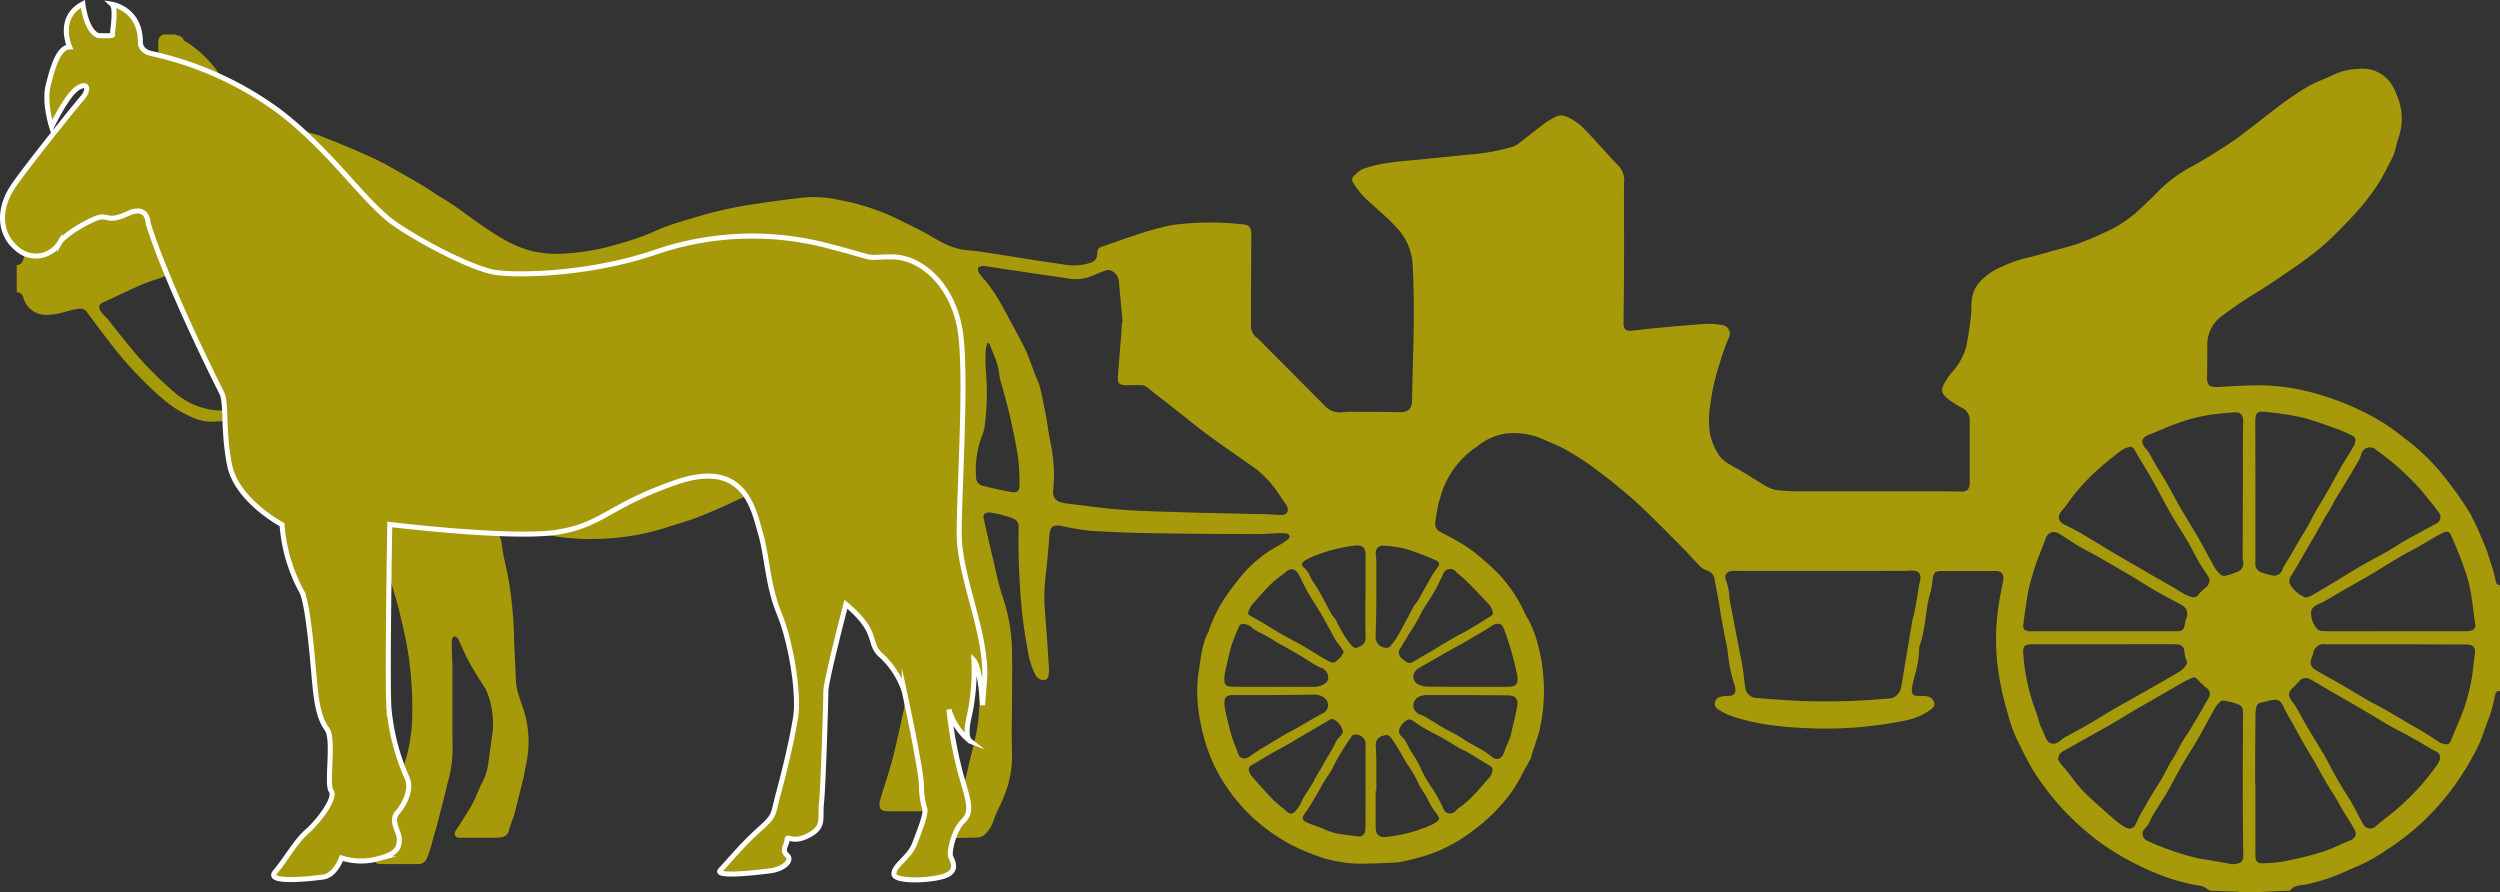
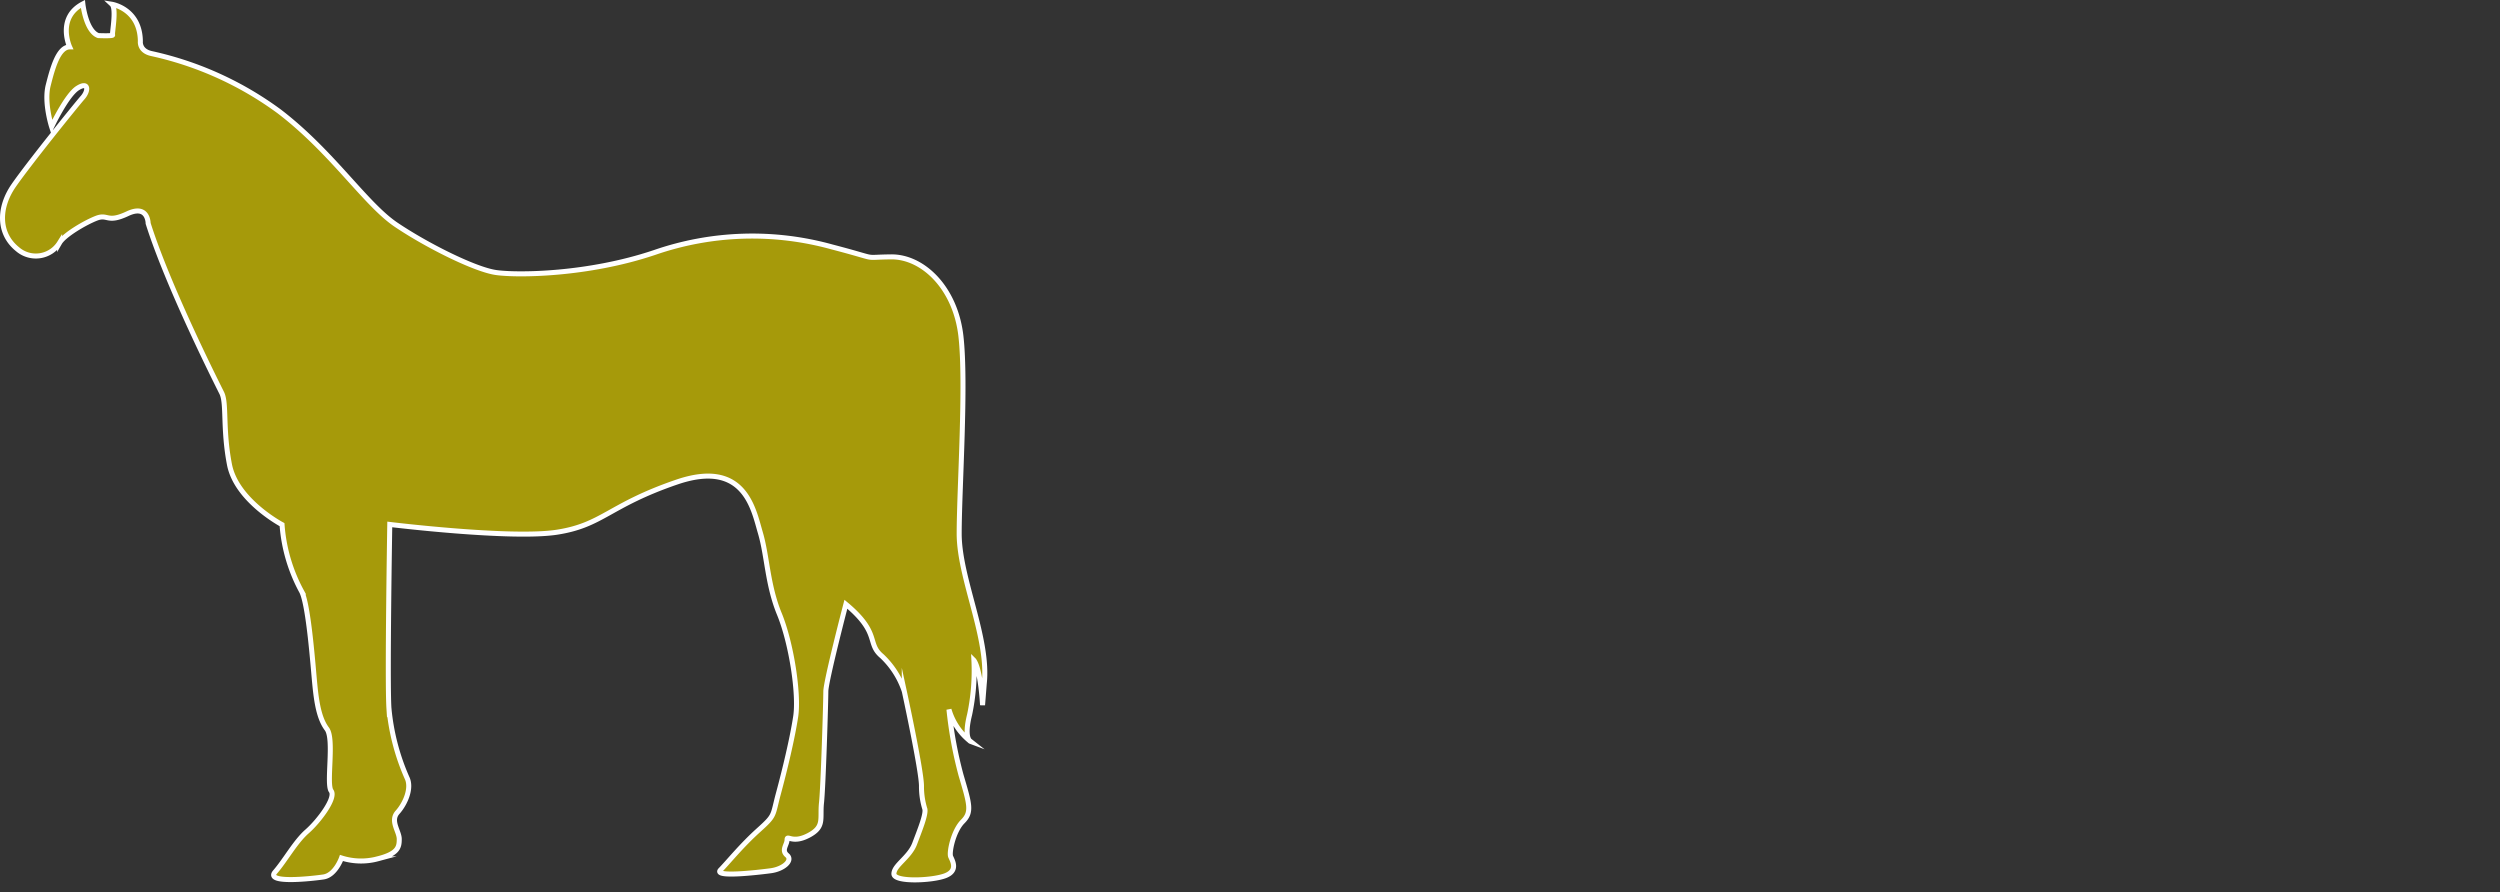
<svg xmlns="http://www.w3.org/2000/svg" viewBox="0 0 498.68 177.94">
  <rect x="0" y="0" width="498.68" height="177.94" fill="#333333" stroke="none" />
  <defs>
    <style>.cls-1,.cls-2{fill:#a69a0a;}.cls-2{stroke:#fff;stroke-miterlimit:10;}</style>
  </defs>
  <title>Hochzeitskutsche</title>
  <g id="Ebene_2" data-name="Ebene 2">
    <g id="Ebene_1-2" data-name="Ebene 1">
      <g id="JjuDuA">
-         <path class="cls-1" d="M498.68,116.7v21.19c-.78-.23-.84.36-1,.85a28.71,28.71,0,0,1-1.14,4.35c-.81,1.84-1.32,3.81-2.17,5.62a51.46,51.46,0,0,1-3,5.37A49.8,49.8,0,0,1,476,169.57a35.69,35.69,0,0,1-5.25,3c-1.14.47-2.26,1-3.4,1.48a35.54,35.54,0,0,1-7.34,2.37c-1.1.2-2.34.1-3.15,1.17-.09.12-.41.09-.62.1l-2.45.09-4,.2H447c-.3-.05-.59-.12-.89-.14-1.55-.05-3.1-.07-4.65-.14a1.78,1.78,0,0,1-1.07-.27,3.17,3.17,0,0,0-2-.8,40.24,40.24,0,0,1-8.39-2.48,54.76,54.76,0,0,1-6.58-3.21,45.78,45.78,0,0,1-7.37-5.17,51.07,51.07,0,0,1-9.09-10c-.6-.89-1.24-1.76-1.76-2.69-.89-1.61-1.75-3.24-2.53-4.9a25.19,25.19,0,0,1-1.65-4c-.74-2.6-1.52-5.18-2-7.86a45.81,45.81,0,0,1-.2-16.55c.22-1.32.52-2.62.75-3.93s-.3-2-1.75-1.94c-.64,0-1.29,0-1.93,0-2.89,0-5.77,0-8.66,0-1.19,0-1.5.33-1.7,1.5a19.47,19.47,0,0,1-.4,2.54c-1.11,3.5-.94,7.26-2.18,10.73a3.19,3.19,0,0,0-.15,1c0,2.36-.75,4.57-1.28,6.83a4,4,0,0,0-.16,1.14c0,.92.37,1.18,1.3,1.18a8.43,8.43,0,0,1,1.67.07,1.8,1.8,0,0,1,1.5,1.27c.19.72-.37,1.11-.84,1.47a12.61,12.61,0,0,1-5.2,2.14,78.26,78.26,0,0,1-17.08,1.55c-5.95-.14-11.86-.6-17.54-2.55a14.18,14.18,0,0,1-2.38-1.24,1.25,1.25,0,0,1-.71-1.39,1.42,1.42,0,0,1,1.1-1.15,9.71,9.71,0,0,1,1.79-.19c.84-.06,1.26-.49,1.2-1.32a5,5,0,0,0-.23-1,26,26,0,0,1-1.19-5.54,25.59,25.59,0,0,0-.61-3.55c-.26-1.39-.53-2.78-.78-4.18-.19-1.06-.33-2.12-.52-3.18-.25-1.43-.55-2.86-.79-4.3a2.12,2.12,0,0,0-1.49-1.9,3.94,3.94,0,0,1-1.51-.93c-1.15-1.15-2.21-2.41-3.36-3.57-2.72-2.75-5.43-5.51-8.24-8.18-1.77-1.68-3.67-3.23-5.56-4.79-1.33-1.09-2.73-2.09-4.09-3.13a48.68,48.68,0,0,0-6.08-3.85c-1.25-.68-2.58-1.14-3.86-1.73a14.35,14.35,0,0,0-7.69-1.15,11.87,11.87,0,0,0-5.65,2.66,17.55,17.55,0,0,0-7.27,10.27c-.06.25-.21.48-.26.72-.25,1.35-.53,2.7-.69,4.06a1.69,1.69,0,0,0,.82,1.78c1,.57,2.06,1.07,3.06,1.65a32.84,32.84,0,0,1,3.48,2.19c1.43,1.09,2.78,2.3,4.11,3.51a27.71,27.71,0,0,1,5.4,7c.58,1,1,2.16,1.66,3.18a22.57,22.57,0,0,1,2,5.27,34.64,34.64,0,0,1,1,5.84,34.27,34.27,0,0,1-.51,9.9c-.36,2.28-1.37,4.34-1.9,6.55a1.54,1.54,0,0,1-.15.35c-.68,1.24-1.39,2.46-2,3.71a28.42,28.42,0,0,1-3.94,5.54,34.08,34.08,0,0,1-5.32,4.86A30.53,30.53,0,0,1,288.5,169a27.77,27.77,0,0,1-6.29,2.26,25.26,25.26,0,0,1-3.38.75c-2.7.18-5.41.26-8.12.27a26.75,26.75,0,0,1-9.17-2,34.23,34.23,0,0,1-4.66-2.14A37.79,37.79,0,0,1,249.8,163a34.79,34.79,0,0,1-4.79-5.55,31.35,31.35,0,0,1-3.43-6.16,36.33,36.33,0,0,1-2.13-7.28,29,29,0,0,1-.34-10.13c.45-2.66.63-5.41,1.95-7.86.08-.14.07-.34.14-.49a38.65,38.65,0,0,1,2-4.45,42.55,42.55,0,0,1,3.6-5.16,25.18,25.18,0,0,1,8.33-7.15,11,11,0,0,0,1.81-1.24c.17-.13.38-.49.31-.62a1,1,0,0,0-.64-.5,10.36,10.36,0,0,0-1.67-.05c-1.51.05-3,.18-4.52.17-6.89,0-13.77-.06-20.66-.17-4.09-.07-8.18-.22-12.26-.48a48.87,48.87,0,0,1-5.58-.94c-1.94-.36-2.48.1-2.62,2.05-.18,2.57-.43,5.14-.7,7.71a33.8,33.8,0,0,0-.22,6.44c.33,3.94.58,7.9.84,11.84a7.72,7.72,0,0,1-.07,1.8,1,1,0,0,1-1.32.85,2.05,2.05,0,0,1-1.2-.85,16,16,0,0,1-1.38-3.73c-.58-3.08-1.11-6.19-1.41-9.31a142.15,142.15,0,0,1-.65-16.77,1.83,1.83,0,0,0-.44-1.13c-.56-.63-4.92-1.77-5.76-1.6-.64.14-.92.46-.79,1.1.37,1.72.78,3.43,1.17,5.15.16.71.33,1.43.5,2.14.68,2.79,1.21,5.64,2.11,8.37a34.73,34.73,0,0,1,1.85,9.59c.11,3.35.06,6.71.05,10.07,0,3.91-.16,7.83,0,11.74a21.46,21.46,0,0,1-2,9.36c-.58,1.33-1.26,2.63-1.74,4a6.49,6.49,0,0,1-1.69,2.7,2.27,2.27,0,0,1-1.34.59c-2.4.1-4.81.11-7.22.17a1.14,1.14,0,0,1-.89-2.05c.66-.73,1.31-1.47,2-2.21a15,15,0,0,0,3.27-6.21c.69-2.79,1.27-5.61,2-8.39a36.18,36.18,0,0,0,1.08-10.1c0-3-1-5.75-1.91-8.53-.37-1.17-1-2.28-1.26-3.5a3.44,3.44,0,0,0-.9-1.39c-.63-.66-1.39-.43-1.63.46-.05.21,0,.44-.08.64-.19.74-.39,1.48-.62,2.22s-.47,1.37-.69,2.07-.5,1.55-.73,2.33-.52,1.73-.74,2.6q-.25,1.06-.42,2.16a28.63,28.63,0,0,0-.57,4.2c0,6,0,12.05,0,18.07a4.39,4.39,0,0,1-.1,1,1.5,1.5,0,0,1-1.71,1.23c-2.32,0-4.64,0-7,0-1.11,0-1.61-.43-1.55-1.53a5,5,0,0,1,.24-1.13c.8-2.63,1.69-5.23,2.38-7.89.84-3.24,1.53-6.52,2.25-9.8a5.83,5.83,0,0,0,.09-2c-.34-2.38-.7-4.77-1.17-7.13a47.09,47.09,0,0,1-.94-11c.11-2.48.09-4.92-1.23-7.13A20.48,20.48,0,0,0,175,111a37.22,37.22,0,0,0-7.65-5.85,28.19,28.19,0,0,1-6.25-5.15c-1.19-1.39-2.24-2.92-3.37-4.38-.75-1-1-1-2-.47-1.28.69-2.53,1.45-3.81,2.15s-2.58,1.39-3.89,2-2.88,1.33-4.34,2c-1.74.74-3.47,1.51-5.24,2.15-2.06.73-4.17,1.31-6.26,2a47.67,47.67,0,0,1-11.79,2,46,46,0,0,1-10.93-.69c-1.86-.32-3.72-.72-5.55-1.17-1.25-.3-2.46-.77-3.7-1.13-.78-.23-1.27.17-1.19,1a1.9,1.9,0,0,0,.32,1,4.63,4.63,0,0,1,.76,2.29c.11.73.21,1.45.35,2.17.35,1.73.79,3.44,1.06,5.17a78.91,78.91,0,0,1,1,10.4c.06,3.1.27,6.19.39,9.28.1,2.33,1.17,4.4,1.76,6.59a20.73,20.73,0,0,1,.27,10.08c-.22,1-.34,2-.57,2.91-.59,2.42-1.21,4.83-1.81,7.25,0,.16-.14.31-.2.48-.27.81-.59,1.6-.79,2.43A1.81,1.81,0,0,1,100,167a7.9,7.9,0,0,1-1.28.11H93.27c-.56,0-1.12,0-1.67,0a.86.86,0,0,1-.8-1.26,5.14,5.14,0,0,1,.51-.74c1-1.63,2.1-3.23,3-4.92.73-1.34,1.19-2.83,1.92-4.18a10.87,10.87,0,0,0,1.18-3.79c.27-2,.53-4,.83-6A17,17,0,0,0,97,137.7a4,4,0,0,0-.46-.77c-.72-1.16-1.47-2.3-2.17-3.48-.48-.8-.93-1.63-1.34-2.47-.57-1.16-1.08-2.34-1.63-3.5a.48.48,0,0,0-.13-.22c-.21-.13-.45-.35-.64-.32a.75.75,0,0,0-.44.53,8.9,8.9,0,0,0-.07,1.55c0,1.37.12,2.75.13,4.12q0,7.31,0,14.59a25.66,25.66,0,0,1-.72,7.56c-.27.86-.44,1.75-.66,2.63-.62,2.45-1.25,4.91-1.88,7.36,0,.17-.14.32-.18.48-.3,1.08-.57,2.17-.89,3.24a18.3,18.3,0,0,1-.81,2.29,1.77,1.77,0,0,1-1.65,1.07q-3.8,0-7.61,0a1.16,1.16,0,0,1-1.21-1.46,6,6,0,0,1,.44-1.2c.29-.67.66-1.31.91-2,.41-1.08.75-2.19,1.12-3.29.59-1.79,1.21-3.58,1.74-5.39.68-2.31,1.2-4.66,1.92-6.95a33.34,33.34,0,0,0,1.44-8.51,72,72,0,0,0-.54-11.46c-.15-1.37-.41-2.73-.65-4.08-.19-1-.42-2-.64-3-.27-1.17-.55-2.34-.83-3.51q-.24-.93-.51-1.86l-2-6.8s0-.07,0-.11c-.75-2.42-1.5-4.83-2.24-7.25,0,0,0-.09,0-.13A37.55,37.55,0,0,0,73,101.19c-1.17-1.94-2.54-3.76-3.83-5.63C68.07,94,67.06,92.5,65.94,91a33.2,33.2,0,0,1-5-10.46c-.26-.78-.66-1.08-1.44-.86a16.48,16.48,0,0,0-1.9.78l-1.76.77a10.76,10.76,0,0,0-1.09.37c-2.18,1.18-4.64,1.49-7,2.25A4.83,4.83,0,0,1,46.6,84c-1.29,0-2.58,0-3.87.1-2.44.18-4.55-.84-6.58-1.93a22.1,22.1,0,0,1-3.77-2.69A74.7,74.7,0,0,1,21.66,68c-1.48-1.89-2.9-3.83-4.33-5.76a1.53,1.53,0,0,0-1.45-.67,11.63,11.63,0,0,0-1.65.29c-1,.24-1.9.58-2.87.74-1.89.32-3.74.44-5.34-1a4.55,4.55,0,0,1-1.34-2.14A1.32,1.32,0,0,0,3.33,58.3V52.87c.83,0,1.15-.56,1.37-1.29a10,10,0,0,1,3.82-5.36,15.9,15.9,0,0,0,5.93-8.79,41.07,41.07,0,0,1,2.89-7.8,11,11,0,0,1,2.19-2.83,48.34,48.34,0,0,1,4.09-3.11c.87-.63,1.77-1.21,2.67-1.81,1.21-.8,2.39-1.65,3.65-2.38a2.86,2.86,0,0,0,1.73-3.23c-.11-2.57-.09-5.15-.1-7.73,0-.82.26-1.51,1.22-1.66h2.06c.65.25,1.47.21,1.74,1.08,0,.1.19.17.31.23a22.45,22.45,0,0,1,5.26,4.5A13.77,13.77,0,0,1,44,15.31c.75,1.38,1.37,2.84,2,4.27a15.52,15.52,0,0,1,.81,1.87,3,3,0,0,0,3,2.35c1.75.21,3.48.55,5.21.86.51.09,1,.23,1.51.36l7.19,2,.24.1c1.79.72,3.59,1.43,5.37,2.17,1.15.47,2.29,1,3.41,1.48,1.29.59,2.57,1.17,3.82,1.83s2.61,1.45,3.91,2.19,2.83,1.62,4.23,2.46c.88.53,1.71,1.13,2.58,1.69,1.12.71,2.28,1.36,3.37,2.12,3.61,2.55,7.1,5.29,11,7.32a25,25,0,0,0,4.31,1.68,23.37,23.37,0,0,0,7.18.49,45.18,45.18,0,0,0,10.38-1.94A49.88,49.88,0,0,0,128.48,47c1.73-.66,3.39-1.47,5.13-2.08,2-.7,4-1.22,6-1.85a77.79,77.79,0,0,1,11.08-2.38c2.76-.45,5.54-.81,8.32-1.14a23.67,23.67,0,0,1,7.83.22c1.47.32,3,.55,4.42,1a46.59,46.59,0,0,1,5,1.68c1.67.67,3.28,1.48,4.89,2.28,1.46.72,2.94,1.43,4.34,2.26,2.33,1.39,4.66,2.71,7.47,2.92,2,.15,3.93.5,5.88.79,2.43.37,4.84.78,7.26,1.16l6.76,1a10.54,10.54,0,0,0,4.6-.43,1.78,1.78,0,0,0,1.4-1.78c0-1,.24-1.21,1.18-1.53,2.12-.71,4.2-1.51,6.33-2.17a57.87,57.87,0,0,1,7.44-2.06,58,58,0,0,1,14.3-.11c1,.08,1.4.57,1.49,1.6,0,.22,0,.43,0,.65l-.06,12.14c0,1.85,0,3.7,0,5.55a3,3,0,0,0,1.11,2.61,14.93,14.93,0,0,1,1.67,1.61c4,4,7.88,7.93,11.83,11.88a4,4,0,0,0,3.55,1.41,21.3,21.3,0,0,1,3.1-.07c2.79,0,5.59,0,8.39.06,1.74,0,2.44-.67,2.47-2.24.06-3.35.15-6.71.24-10.06.17-5.77.17-11.53-.12-17.3a11.58,11.58,0,0,0-3.24-7.26c-1.54-1.73-3.36-3.2-5.05-4.79A17.29,17.29,0,0,1,270,36.6c-.28-.49-.47-1,0-1.42a5.84,5.84,0,0,1,1.9-1.49,25.18,25.18,0,0,1,4.62-1.15c2.25-.35,4.53-.5,6.8-.73,3.34-.33,6.68-.66,10-1a40.67,40.67,0,0,0,8.12-1.45,4.32,4.32,0,0,0,1.27-.58c1.81-1.38,3.58-2.81,5.4-4.18a19.27,19.27,0,0,1,2.2-1.3,2.47,2.47,0,0,1,2.23,0A11.07,11.07,0,0,1,316.29,26c2.22,2.27,4.25,4.74,6.5,7a4.29,4.29,0,0,1,1.17,3.5c-.06,3.7,0,7.4,0,11.1q0,8.46-.11,16.92c0,1.06.42,1.54,1.48,1.45,1.54-.12,3.07-.36,4.61-.5,3.39-.31,6.77-.63,10.16-.85a13.27,13.27,0,0,1,3.33.21,1.72,1.72,0,0,1,1.38,2.61,46.57,46.57,0,0,0-1.72,4.85,45.74,45.74,0,0,0-2,8.91,18.24,18.24,0,0,0,0,5.27,12.17,12.17,0,0,0,1.67,4.12c.91,1.5,2.55,2.22,4.05,3.07,1.23.7,2.41,1.47,3.62,2.2s2.58,1.76,4.17,1.92,3.09.23,4.64.23c8.78,0,17.55,0,26.33,0,1.89,0,3.78,0,5.68.05,1.1,0,1.58-.45,1.65-1.52,0-.26,0-.52,0-.78,0-4,0-7.91,0-11.87a2.69,2.69,0,0,0-1.6-2.58,17.55,17.55,0,0,1-2.8-1.8c-1.3-1-1.38-1.89-.5-3.33a13.42,13.42,0,0,1,1.18-1.69,13.1,13.1,0,0,0,3-5.21,63.1,63.1,0,0,0,1-6.61c.1-.72,0-1.47.09-2.19a7.07,7.07,0,0,1,1-3.44A11.5,11.5,0,0,1,399,53.34a27,27,0,0,1,5.32-1.91c1.68-.37,3.32-.88,5-1.35,1.82-.5,3.67-.93,5.45-1.57s3.65-1.5,5.44-2.31a24.56,24.56,0,0,0,5.44-3.42c1.62-1.34,3.09-2.86,4.59-4.34a28.24,28.24,0,0,1,6.52-5c1.09-.59,2.19-1.18,3.25-1.83,1.89-1.18,3.79-2.35,5.63-3.62,1.55-1.07,3-2.26,4.52-3.41,1.67-1.28,3.32-2.59,5-3.86.79-.59,1.61-1.15,2.43-1.69a39.53,39.53,0,0,1,3.38-2.1c1.45-.75,3-1.27,4.46-2a12.66,12.66,0,0,1,5.11-1.19,6.88,6.88,0,0,1,6.31,2.78,11.16,11.16,0,0,1,1.4,2.86,11.59,11.59,0,0,1,.12,8.32c-.21.65-.36,1.33-.54,2a7.83,7.83,0,0,1-.42,1.35c-.81,1.61-1.62,3.21-2.51,4.77a30.35,30.35,0,0,1-2.08,3.09,47.65,47.65,0,0,1-3.19,3.88c-2,2.14-4.09,4.3-6.31,6.26a69.89,69.89,0,0,1-6.17,4.63c-2.38,1.67-4.8,3.31-7.29,4.82-2.2,1.34-4.31,2.8-6.38,4.33A7.11,7.11,0,0,0,440.29,69c0,2.06,0,4.13-.05,6.19,0,1.63.43,2.07,2.05,2,2.79-.14,5.59-.31,8.38-.34a43.06,43.06,0,0,1,12.44,2,50.82,50.82,0,0,1,6.62,2.5,46.17,46.17,0,0,1,5.68,3c1.84,1.17,3.56,2.54,5.29,3.88a42.68,42.68,0,0,1,5.59,5.33,72.56,72.56,0,0,1,6.55,9.05,4.41,4.41,0,0,1,.28.58c.28.57.57,1.14.84,1.72s.43.93.63,1.4.42.94.61,1.41c.27.68.54,1.35.8,2,.17.44.31.89.46,1.34.31,1,.64,2,.92,2.94.19.66.32,1.33.47,2A.76.76,0,0,0,498.68,116.7ZM223.79,64.33l.15,0c-.25-2.69-.49-5.39-.74-8.08A2.69,2.69,0,0,0,221.72,54a1.55,1.55,0,0,0-1.08-.08c-1,.33-1.91.74-2.85,1.14a8.86,8.86,0,0,1-5.07.44c-1.61-.28-3.23-.49-4.85-.72l-7.77-1.15c-1.32-.19-2.64-.44-4-.58-.32,0-.9.17-1,.38a1.5,1.5,0,0,0,.27,1.14c.63.86,1.39,1.61,2,2.46s1.27,1.83,1.85,2.79,1.26,2.24,1.86,3.37c1.19,2.22,2.44,4.42,3.52,6.69.77,1.62,1.29,3.36,1.93,5,.15.4.35.78.5,1.18a11,11,0,0,1,.49,1.47c.4,1.8.79,3.6,1.12,5.42s.55,3.66.93,5.47a31.5,31.5,0,0,1,.51,9.49,2,2,0,0,0,1.46,2.27,8.13,8.13,0,0,0,1.39.27l6.53.81c5.43.67,10.9.74,16.36.92,5.2.17,10.41.24,15.61.37,1.33,0,2.66.12,4,.17s1.75-.76,1.24-1.85a4.46,4.46,0,0,0-.44-.63c-.34-.5-.67-1-1-1.48a21.78,21.78,0,0,0-4.53-5.09c-1.94-1.41-3.92-2.75-5.88-4.14-1.58-1.11-3.15-2.23-4.7-3.39s-2.83-2.22-4.24-3.33c-1.59-1.25-3.16-2.52-4.77-3.74-3.3-2.5-1.91-2.29-6.24-2.22-1.57,0-2-.32-1.87-1.84.14-2,.32-4,.46-6C223.64,67.42,223.71,65.87,223.79,64.33Zm139.92,49.55H347.45c-.65,0-1.3-.06-1.93,0-1.13.12-1.69.89-1.23,1.88a11.81,11.81,0,0,1,.7,3.65c.14,1.06.4,2.1.6,3.16.24,1.26.47,2.53.71,3.79.3,1.56.62,3.11.92,4.67.17.89.34,1.77.47,2.66.16,1.11.26,2.22.42,3.33a2.39,2.39,0,0,0,2.42,2.23c2.83.21,5.66.43,8.5.57a135,135,0,0,0,17.53-.48,2.58,2.58,0,0,0,2.63-2.19c.25-1,.38-2.11.56-3.17.58-3.43,1.14-6.85,1.73-10.27.1-.55.32-1.08.42-1.63.24-1.31.45-2.62.67-3.93.13-.76.23-1.53.42-2.27.34-1.32-.23-2.09-1.61-2.07-.47,0-.94.06-1.41.06C374.55,113.89,369.13,113.88,363.71,113.88Zm-320-32a6.28,6.28,0,0,0,.78,0c2.67-.61,5.5-.54,8-1.88a7.66,7.66,0,0,1,.85-.27l5-2a1.77,1.77,0,0,0,.32-.21A1.47,1.47,0,0,0,59,75.16a8.48,8.48,0,0,1-.82-1.72c-.65-1.82-1.25-3.65-1.88-5.48a3.59,3.59,0,0,0-.17-.34c-.7-1.61-1.34-3.25-2.11-4.83a19,19,0,0,0-2.07-3.52A85.36,85.36,0,0,0,43.59,51a1.67,1.67,0,0,0-2.34-.12,31.26,31.26,0,0,1-3.17,1.94,58.24,58.24,0,0,1-8,3.27A42.12,42.12,0,0,0,25.58,58c-1.57.69-3.1,1.48-4.67,2.16-1.22.53-1.44,1-.68,2.13.36.53.9.93,1.3,1.42,1.46,1.81,2.86,3.65,4.34,5.44a71,71,0,0,0,9.62,9.69A14.6,14.6,0,0,0,43.66,81.89Zm366.89,69.72a7.11,7.11,0,0,0,.54.86c.31.4.69.75,1,1.15,1.16,1.43,2.21,3,3.49,4.28,1.84,1.86,3.84,3.55,5.79,5.29a16.28,16.28,0,0,0,2.15,1.64c1,.64,2,.77,2.57-.68a24.08,24.08,0,0,1,1.5-2.84c.52-.94,1-1.86,1.59-2.77.73-1.21,1.5-2.39,2.2-3.6.6-1,1.08-2.15,1.72-3.16a27.91,27.91,0,0,0,1.58-2.77c.6-1.22,1.44-2.32,2.14-3.48,1-1.65,2-3.31,2.94-5,.24-.41.5-.81.71-1.23a1.47,1.47,0,0,0-.48-2.14,12.61,12.61,0,0,1-1.31-1.22c-.81-.89-.89-1-2-.48-1.46.71-2.84,1.57-4.26,2.37L428.68,140c-1.11.63-2.23,1.26-3.33,1.91s-2.41,1.48-3.62,2.2c-.81.48-1.64.93-2.46,1.39l-3.58,2c-1.34.75-2.65,1.55-4,2.26A1.85,1.85,0,0,0,410.55,151.61Zm30.17-36a8.08,8.08,0,0,0-.42-.83c-.55-.87-1.18-1.69-1.69-2.58-.71-1.22-1.29-2.5-2-3.72-1.14-2-2.38-3.84-3.52-5.8s-2.14-3.9-3.21-5.85c-.49-.9-1-1.79-1.52-2.68-.85-1.43-1.75-2.84-2.55-4.3-.33-.6-.7-.85-1.33-.64a4.76,4.76,0,0,0-1.28.57c-1.1.82-2.17,1.67-3.22,2.56a42.68,42.68,0,0,0-6.82,7,26.29,26.29,0,0,1-1.86,2.45c-1,1.09-.89,2.2.44,2.86s2.37,1.18,3.52,1.85c2,1.18,4,2.43,6,3.62,2.39,1.41,4.8,2.8,7.2,4.19,1.67,1,3.34,1.9,5,2.87.73.43,1.45.9,2.19,1.32a11.62,11.62,0,0,0,1.31.54,1.27,1.27,0,0,0,1.65-.57,7.18,7.18,0,0,1,1.3-1.22A1.9,1.9,0,0,0,440.72,115.65Zm19.51,3.51a2.66,2.66,0,0,0,.62-.21c1.12-.63,2.23-1.27,3.33-1.94,1.94-1.17,3.86-2.36,5.81-3.53.87-.53,1.77-1,2.67-1.52,1.26-.7,2.55-1.38,3.81-2.11,1.11-.64,2.17-1.36,3.28-2,2-1.11,4-2.17,6-3.28a1.48,1.48,0,0,0,.57-2.44c-1.17-1.54-2.38-3.06-3.62-4.53A53.09,53.09,0,0,0,474,89.76a1.78,1.78,0,0,0-3,.88,9.59,9.59,0,0,1-.49,1.19q-1.35,2.33-2.74,4.63c-.68,1.14-1.4,2.25-2.09,3.38-.16.26-.25.54-.39.81-.24.45-.49.89-.75,1.33s-.44.63-.63,1c-.79,1.38-1.56,2.76-2.35,4.13-.57,1-1.17,2-1.75,3-.86,1.47-1.69,3-2.58,4.42a2.42,2.42,0,0,0-.57,1.78,6.53,6.53,0,0,0,3.22,2.89Zm26.42,32.42a1.42,1.42,0,0,0-.91-1.7c-.61-.3-1.19-.66-1.78-1-1-.58-2-1.19-3-1.75-1.16-.65-2.35-1.23-3.52-1.87-.9-.49-1.78-1-2.66-1.55L471,141.38c-.77-.46-1.55-.9-2.33-1.35-1.37-.79-2.74-1.57-4.11-2.37-1.22-.71-2.43-1.46-3.67-2.14a1.77,1.77,0,0,0-2.32.42c-.36.37-.68.78-1.06,1.12-1.15,1-1.21,1.74-.22,2.95a10.79,10.79,0,0,1,.92,1.39c.7,1.22,1.35,2.47,2.07,3.68,1.11,1.88,2.27,3.73,3.37,5.62.72,1.25,1.36,2.55,2.06,3.82.48.86,1,1.71,1.49,2.56.68,1.13,1.42,2.23,2.08,3.39s1.28,2.5,2,3.73a1.63,1.63,0,0,0,2.76.49c.86-.71,1.72-1.43,2.61-2.1a48,48,0,0,0,9.53-10.08A6.64,6.64,0,0,0,486.65,151.58Zm-36.81,4.77h0c0,4.73,0,9.46,0,14.19,0,1.4.34,1.79,1.75,1.71a27.8,27.8,0,0,0,4-.39c2.48-.51,5-1.06,7.37-1.81,2-.61,3.81-1.55,5.71-2.33,1.19-.49,1.5-1.23.88-2.32-.73-1.26-1.53-2.48-2.28-3.73-.44-.73-.83-1.49-1.27-2.23-.72-1.2-1.49-2.38-2.2-3.59s-1.53-2.76-2.32-4.12c-.58-1-1.21-2-1.78-3-.83-1.44-1.63-2.9-2.43-4.35-.62-1.12-1.31-2.22-1.84-3.38s-1.06-1.54-2.29-1.31c-.71.13-1.41.33-2.12.49a1.18,1.18,0,0,0-1,.93,6.61,6.61,0,0,0-.16,1.4Q449.83,149.44,449.84,156.35Zm0-58.39h0v12.26c0,.73,0,1.46,0,2.19a1.71,1.71,0,0,0,1.06,1.76,17.39,17.39,0,0,0,2.1.62,1.8,1.8,0,0,0,2.3-1.3,10.1,10.1,0,0,1,.81-1.43c.18-.3.38-.58.55-.87.77-1.34,1.53-2.68,2.3-4a31.27,31.27,0,0,0,1.81-3.1,47.22,47.22,0,0,1,2.41-4.21c.58-1.05,1.2-2.08,1.79-3.12.7-1.26,1.37-2.54,2.1-3.78s1.65-2.71,2.45-4.07a2.27,2.27,0,0,0,.26-.86.93.93,0,0,0-.55-1.06,34.21,34.21,0,0,0-3.16-1.41c-2.19-.76-4.35-1.58-6.6-2.18a54.06,54.06,0,0,0-8.28-1.23c-.81-.09-1.17.27-1.32,1.09a5.37,5.37,0,0,0-.05.9Zm-30.32,28h10.85c1.24,0,2.5,0,3.74,0s1.47-.29,1.68-1.5a5.61,5.61,0,0,1,.24-1,2,2,0,0,0-.9-2.72c-1.11-.64-2.26-1.21-3.38-1.83s-2.09-1.16-3.12-1.78-2.32-1.46-3.5-2.16c-1.39-.83-2.8-1.63-4.21-2.44-1-.6-2.07-1.2-3.11-1.78-1.2-.67-2.42-1.28-3.6-2s-2.29-1.49-3.46-2.21-2.33-.36-2.82,1.07c-.19.57-.4,1.13-.62,1.69l-.94,2.37c-.16.4-.31.8-.43,1.21-.33,1.07-.66,2.13-.95,3.21a24,24,0,0,0-.58,2.51c-.32,2-.63,4.08-.88,6.12-.09.76.27,1.11,1,1.23a6.71,6.71,0,0,0,.9,0Zm58.14,0v0H491.7a4.89,4.89,0,0,0,1.15-.13,1,1,0,0,0,.87-1.32c-.47-3.31-.7-6.64-1.75-9.87a77.39,77.39,0,0,0-3.09-7.87.91.91,0,0,0-1.25-.58,14.68,14.68,0,0,0-1.95,1c-1.15.65-2.27,1.36-3.42,2s-2.34,1.22-3.48,1.9c-1.91,1.13-3.79,2.33-5.69,3.47-.95.57-1.94,1.09-2.9,1.65l-4,2.3c-1.15.65-2.26,1.39-3.46,1.93-1,.42-1.82.93-1.73,2a4.57,4.57,0,0,0,1.36,3.21,1.72,1.72,0,0,0,1,.27c.64.05,1.29.05,1.94.05ZM445.3,172.39c1.68-.09,2.18-.49,2.17-1.79q-.08-6.25-.1-12.51c0-4,0-8,.05-12,0-1-.05-2.06,0-3.09s.11-2-.77-2.42a14.64,14.64,0,0,0-3.31-.86c-.15,0-.38.18-.53.33a4.86,4.86,0,0,0-.86,1c-.64,1.07-1.22,2.17-1.82,3.25s-1.26,2.33-1.93,3.47-1.44,2.33-2.15,3.51c-.51.84-1,1.69-1.48,2.55-.68,1.23-1.31,2.5-2,3.71s-1.4,2.26-2.09,3.39a22.51,22.51,0,0,0-1.48,2.55,4.77,4.77,0,0,1-1.09,1.7,1.49,1.49,0,0,0,.45,2.54,33.31,33.31,0,0,0,3.2,1.35,48.29,48.29,0,0,0,7.26,2.22C441,171.61,443.14,172,445.3,172.39Zm2.09-74.79h0c0-1.9,0-3.79,0-5.68,0-2.58,0-5.16.07-7.73,0-1.46-.51-2.06-2-1.93s-2.65.24-4,.39a34.84,34.84,0,0,0-7.59,1.95c-1.74.61-3.42,1.41-5.13,2.08s-1.83,1.58-.64,2.91a7.15,7.15,0,0,1,.8,1.15c.66,1.15,1.29,2.32,2,3.46s1.38,2.25,2,3.4,1.37,2.56,2.11,3.81c1.11,1.92,2.3,3.8,3.41,5.73s2.17,4,3.3,6a6.25,6.25,0,0,0,1.14,1.38,1.17,1.17,0,0,0,.9.36,14,14,0,0,0,2.68-.87,1.83,1.83,0,0,0,1-2.06,7,7,0,0,1-.09-1ZM419.7,128.51H405.37c-1.54,0-1.92.41-1.78,1.93a40.73,40.73,0,0,0,2.62,11.78c.3.76.43,1.58.72,2.34s.73,1.54,1,2.34c.55,1.53,1.71,1.9,3,.9a8,8,0,0,1,.92-.7c1.12-.63,2.26-1.23,3.38-1.85s1.93-1.1,2.89-1.67c1.18-.7,2.32-1.45,3.51-2.13,2-1.15,4-2.24,6-3.38,2.38-1.35,4.77-2.69,7.1-4.1a4.25,4.25,0,0,0,1.48-1.56c.17-.33-.21-.94-.32-1.43s-.12-.76-.19-1.14a1.34,1.34,0,0,0-1.36-1.29,7,7,0,0,0-1-.05Zm58.15,0h-14a2.1,2.1,0,0,0-2.42,1.79,10.93,10.93,0,0,1-.37,1.1,1.56,1.56,0,0,0,.52,2,9.08,9.08,0,0,0,1.29.82c1.23.7,2.47,1.37,3.7,2.07s2.5,1.48,3.75,2.22c.74.44,1.47.88,2.22,1.3,1.16.64,2.34,1.24,3.49,1.89,1.49.85,3,1.74,4.43,2.61,1,.6,2.09,1.17,3.11,1.8s2.08,1.34,3.12,2a2.4,2.4,0,0,0,.72.26c.94.22,1.2.06,1.57-.85.6-1.47,1.2-2.93,1.83-4.38a36.2,36.2,0,0,0,2-6.64c.44-2,.56-4,.85-6,.2-1.3-.3-1.94-1.65-1.94Zm-185.2,10.14h0c-2.67,0-5.33,0-8,0a4.64,4.64,0,0,0-1.39.22,2,2,0,0,0-1.33,1.87,1.91,1.91,0,0,0,1.29,1.76,7.37,7.37,0,0,1,1.27.6c1.21.71,2.39,1.48,3.6,2.18s2.47,1.2,3.58,2c1.89,1.3,4.07,2.13,5.85,3.64,1.08.91,2.12.43,2.53-.92.22-.69.53-1.35.81-2a7,7,0,0,0,.39-.95c.45-1.88.9-3.76,1.3-5.65.44-2.06-.12-2.72-2.18-2.71Zm-38.41,0H246.5c-.3,0-.61,0-.91,0-1,.11-1.35.49-1.34,1.52a7.74,7.74,0,0,0,.18,1.66c.33,1.47.69,2.93,1.07,4.38.2.74.47,1.47.73,2.19.21.56.47,1.1.65,1.67.37,1.16,1,1.49,2.16,1a7.56,7.56,0,0,0,.82-.61c.49-.33,1-.64,1.5-1,.33-.2.68-.36,1-.56,1.1-.66,2.18-1.34,3.29-2s2.4-1.3,3.59-2c1.52-.86,3-1.75,4.55-2.59a1.79,1.79,0,0,0,.33-3.15,3.2,3.2,0,0,0-1.76-.61C259.66,138.59,257,138.63,254.24,138.63ZM268.07,130c-.3-.44-.56-.86-.85-1.26s-.61-.7-.84-1.1c-.65-1.16-1.25-2.34-1.89-3.5-.43-.78-.88-1.56-1.35-2.33-.75-1.23-1.55-2.43-2.26-3.68s-1.2-2.36-1.82-3.53-1.6-1.43-2.73-.39a4.13,4.13,0,0,1-.39.34c-2.44,1.61-4.22,3.89-6.13,6a3.93,3.93,0,0,0-.59,1c-.43.89-.34,1,.52,1.48,1.16.62,2.3,1.3,3.44,2s2.27,1.38,3.42,2,2.33,1.25,3.48,1.91c1.44.84,2.83,1.76,4.28,2.58,1.65.93,1.68.91,3-.38A5,5,0,0,0,268.07,130Zm24.58,7v0c2.71,0,5.42,0,8.13,0,1.73,0,2.17-.66,1.85-2.39,0-.13-.06-.25-.09-.38a60.36,60.36,0,0,0-2.53-8.75c-.34-.88-.78-1.19-1.68-1a4.25,4.25,0,0,0-1.11.59c-.54.33-1.06.7-1.6,1-.29.18-.6.33-.89.5-1.14.68-2.26,1.39-3.41,2s-2.4,1.3-3.59,2c-1.56.88-3.1,1.79-4.66,2.66a2.06,2.06,0,0,0-1.12,1.63,1.62,1.62,0,0,0,1,1.68,4.36,4.36,0,0,0,1.73.42C287.31,137,290,137,292.65,137ZM254.14,137v0c2.67,0,5.34,0,8,0a3.73,3.73,0,0,0,1.71-.39c.58-.33,1.22-.79,1.09-1.61a2.12,2.12,0,0,0-1.33-1.77,6.25,6.25,0,0,1-.6-.24c-.3-.15-.6-.32-.89-.5-1.13-.69-2.24-1.41-3.38-2.08-1.44-.84-2.9-1.63-4.34-2.46a30.85,30.85,0,0,0-2.78-1.61,7.94,7.94,0,0,1-2.15-1.37,3.13,3.13,0,0,0-1.29-.49.88.88,0,0,0-1.06.55,37.89,37.89,0,0,0-1.46,3.7c-.5,1.69-.85,3.42-1.25,5.14a6.94,6.94,0,0,0-.18,1.27c-.06,1.49.28,1.85,1.77,1.85C248.72,137,251.43,137,254.14,137Zm24.9-7.16c0,1.09.25,1.34,1.46,2.15a1.11,1.11,0,0,0,1.4,0c1.24-.76,2.52-1.45,3.77-2.18.19-.1.36-.23.55-.34,1.24-.75,2.47-1.5,3.73-2.22,1.08-.62,2.19-1.17,3.26-1.79,1.32-.77,2.6-1.61,3.91-2.4.68-.4.8-.59.54-1.35a2.9,2.9,0,0,0-.52-1c-1.49-1.6-3-3.19-4.54-4.74-.66-.67-1.44-1.22-2.12-1.87a1.5,1.5,0,0,0-2.64.49c-.59,1.26-1.21,2.52-1.91,3.73s-1.54,2.35-2.25,3.57a30.56,30.56,0,0,1-2.78,4.75c-.11.12-.12.32-.2.47-.33.53-.69,1-1,1.59S279.16,129.57,279,129.79ZM267.89,146a3.52,3.52,0,0,0-2-2.57.86.86,0,0,0-.5.08c-1.52.87-3,1.74-4.55,2.63-1.32.77-2.62,1.58-3.95,2.34-1.07.62-2.18,1.17-3.25,1.79-1.33.76-2.61,1.59-3.94,2.34a.93.93,0,0,0-.52,1.27,2.91,2.91,0,0,0,.47.91c1.37,1.55,2.72,3.11,4.15,4.58.9.92,1.94,1.68,2.91,2.53a1,1,0,0,0,1.5.07,7.77,7.77,0,0,0,1.09-1.39c.25-.4.36-.88.6-1.28.69-1.13,1.41-2.23,2.1-3.35.09-.14.13-.32.21-.47.27-.48.55-1,.82-1.42.18-.3.37-.58.54-.88.34-.59.66-1.19,1-1.78.57-1,1.21-2,1.71-3a3.7,3.7,0,0,1,1-1.46A3.23,3.23,0,0,0,267.89,146Zm11.17,0c.08.16.15.61.42.82,1.19.95,1.44,2.48,2.35,3.62a21.48,21.48,0,0,1,1.83,3.38,30.12,30.12,0,0,0,1.49,2.66,27.74,27.74,0,0,1,2.77,4.85,1.43,1.43,0,0,0,2.41.47,4.82,4.82,0,0,1,.65-.63c2.47-1.63,4.23-4,6.18-6.15a2.75,2.75,0,0,0,.52-1.15.92.92,0,0,0-.46-1.1c-1.5-.91-3-1.83-4.48-2.73-.47-.28-1-.46-1.49-.73-1.18-.69-2.33-1.43-3.52-2.1s-2.34-1.21-3.48-1.87c-.82-.47-1.58-1-2.37-1.53a1.62,1.62,0,0,0-.69-.3C280.38,143.45,279,144.9,279.06,146Zm-4.52,11.74h-.14c0,2.41,0,4.81,0,7.22,0,1.37.54,2.06,1.9,2a29.16,29.16,0,0,0,8.94-2.29,8.26,8.26,0,0,0,1.14-.6c.82-.47.83-.87.28-1.63a16.14,16.14,0,0,1-1.83-2.91c-.55-1.26-1.53-2.23-2-3.55a26.19,26.19,0,0,0-2.16-3.6c-1-1.66-1.86-3.35-3-4.94-.67-1-1.06-.91-1.93-.64a1.75,1.75,0,0,0-1.31,1.85c0,.81.09,1.63.1,2.44C274.55,153.24,274.54,155.47,274.54,157.7Zm0-38.6h0c0,.43,0,.86,0,1.29,0,2.14-.1,4.29-.13,6.44a2.08,2.08,0,0,0,1.91,2.33,1.21,1.21,0,0,0,.94-.21,14.9,14.9,0,0,0,1.64-2.29c1.08-1.93,2.09-3.9,3.15-5.85.14-.26.37-.47.54-.72a9.59,9.59,0,0,0,.56-.85c.68-1.23,1.34-2.47,2.05-3.68a17.91,17.91,0,0,1,1.37-2.16c.7-.92.72-1.3-.34-1.75a57.27,57.27,0,0,0-5.76-2.19,23.21,23.21,0,0,0-4.33-.65c-1.23-.12-1.89.69-1.7,1.92a8.91,8.91,0,0,1,.09,1.15Zm-2.15,37.71h0c0-2.71,0-5.41,0-8.12a3.28,3.28,0,0,0-.06-.89c-.31-1.1-2.1-1.77-2.67-1-1,1.38-1.9,2.84-2.77,4.31-.7,1.17-1.17,2.48-2,3.57-1,1.39-1.7,2.95-2.61,4.39a31.51,31.51,0,0,1-1.89,3c-.78,1-.79,1.49.39,2s2.35.81,3.47,1.34c2.07,1,4.32,1.06,6.52,1.38a1.25,1.25,0,0,0,1.56-1.17,5.37,5.37,0,0,0,.05-.9Zm0-38h0v-8.13c0-1.59-.59-2-2.14-1.89a31.5,31.5,0,0,0-7.62,1.89,13.36,13.36,0,0,0-2.33,1.09c-.65.38-.77,1-.25,1.37,1.1.88,1.36,2.27,2.17,3.31a17.69,17.69,0,0,1,1.49,2.53c.68,1.23,1.33,2.46,2,3.69.11.18.31.31.43.48a4.63,4.63,0,0,1,.48.76,22.9,22.9,0,0,0,2.71,4.5c.75.89.92,1,1.94.49a1.77,1.77,0,0,0,1.12-1.83C272.33,124.36,272.36,121.6,272.36,118.85ZM197,68.37a5,5,0,0,0-.36,1.24,31.71,31.71,0,0,0,0,4.25,51.85,51.85,0,0,1-.21,11.07,6.87,6.87,0,0,1-.55,2,19.26,19.26,0,0,0-1.18,8.23,1.73,1.73,0,0,0,1.3,1.74c1.92.48,3.85.91,5.79,1.25,1.06.19,1.59-.28,1.57-1.36a39.12,39.12,0,0,0-.35-6,120.57,120.57,0,0,0-3.29-14.31,13.23,13.23,0,0,1-.44-2.15c-.23-2-1.18-3.76-1.84-5.61C197.47,68.6,197.35,68.57,197,68.37Z" />
-       </g>
+         </g>
      <path class="cls-2" d="M13.89,9.36S11.24,3.56,16.53.78c0,0,.58,5.42,3.09,6.32,0,0,3,.13,2.84-.13s.84-5.22-.13-6.12c0,0,5.61.9,5.67,7.41,0,0-.25,1.94,2.33,2.45a67.26,67.26,0,0,1,25.35,11.5C66.26,30.29,72.88,40.69,79,44.82s15.73,8.94,19.94,9.54,18.23.52,31.64-4a59.54,59.54,0,0,1,35.32-1.12c10.23,2.67,5.59,2.06,11.87,2S190.56,57.37,191.67,67s-.34,30.51-.34,39.45,6,20.8,5,29.92l-.34,4.29s-.34-7-1.72-8.94a42.42,42.42,0,0,1-.86,10.83c-1.2,4.82.17,5.33.17,5.33a12.54,12.54,0,0,1-4.29-6.36,82,82,0,0,0,2.4,13.07c1.72,5.84,2.24,7.39.35,9.28s-2.75,6.19-2.41,7,1.55,2.75-1,3.78-10.32,1.38-10.32-.34,3.1-3.27,4.13-6,2.23-5.67,2.06-6.87a15.2,15.2,0,0,1-.69-4.65c0-3.09-3.43-18.91-3.43-18.91a17,17,0,0,0-4.47-7c-3.1-2.58-.22-4.55-7.18-10.35,0,0-4,15.34-4,17.4s-.51,18.91-.86,22.18.69,4.81-2.58,6.53-4.29-.17-4.29.86-1.21,2.07,0,3.1-.69,2.75-3.27,3.09-11.52,1.38-10-.17,4.12-4.81,7.56-7.91,2.75-2.75,4-7.39,2.75-10.83,3.43-15.3-.86-14.62-3.26-20.46-2.41-11.52-3.78-16.16-3.1-14.79-16.68-10.14-14.79,8.59-23.9,10-33.35-1.55-33.35-1.55-.52,31.12-.17,36.62a44.25,44.25,0,0,0,3.61,13.93c1,2.06-.35,5.15-1.89,6.87s.34,3.78.34,5.33-.17,2.92-4.3,3.95a12.84,12.84,0,0,1-7.22-.17s-1.2,3.44-3.61,3.79-11.69,1.37-9.63-1,4-6,6.37-8.08,5.84-6.7,4.81-8.08.69-10.31-.86-12.37-2.06-5.33-2.41-8.94-1.2-15.48-2.58-18.4a32.84,32.84,0,0,1-3.95-13.41s-9.11-4.81-10.49-12-.51-12.2-1.54-14.26S33.51,57.11,29.55,44.56c0,0,0-3.87-4.12-1.93s-3.87,0-6.19.9-6.45,3.35-7.35,4.9a5.58,5.58,0,0,1-8.38,1.29C-.36,46.62-.36,41.46,2.73,37S15.28,20.83,16.49,19.46s1.2-3.27-1-1.89S10.3,25.3,10.3,25.3s-1.55-4.81-.69-8.25S11.63,9.4,13.89,9.36Z" />
    </g>
  </g>
</svg>